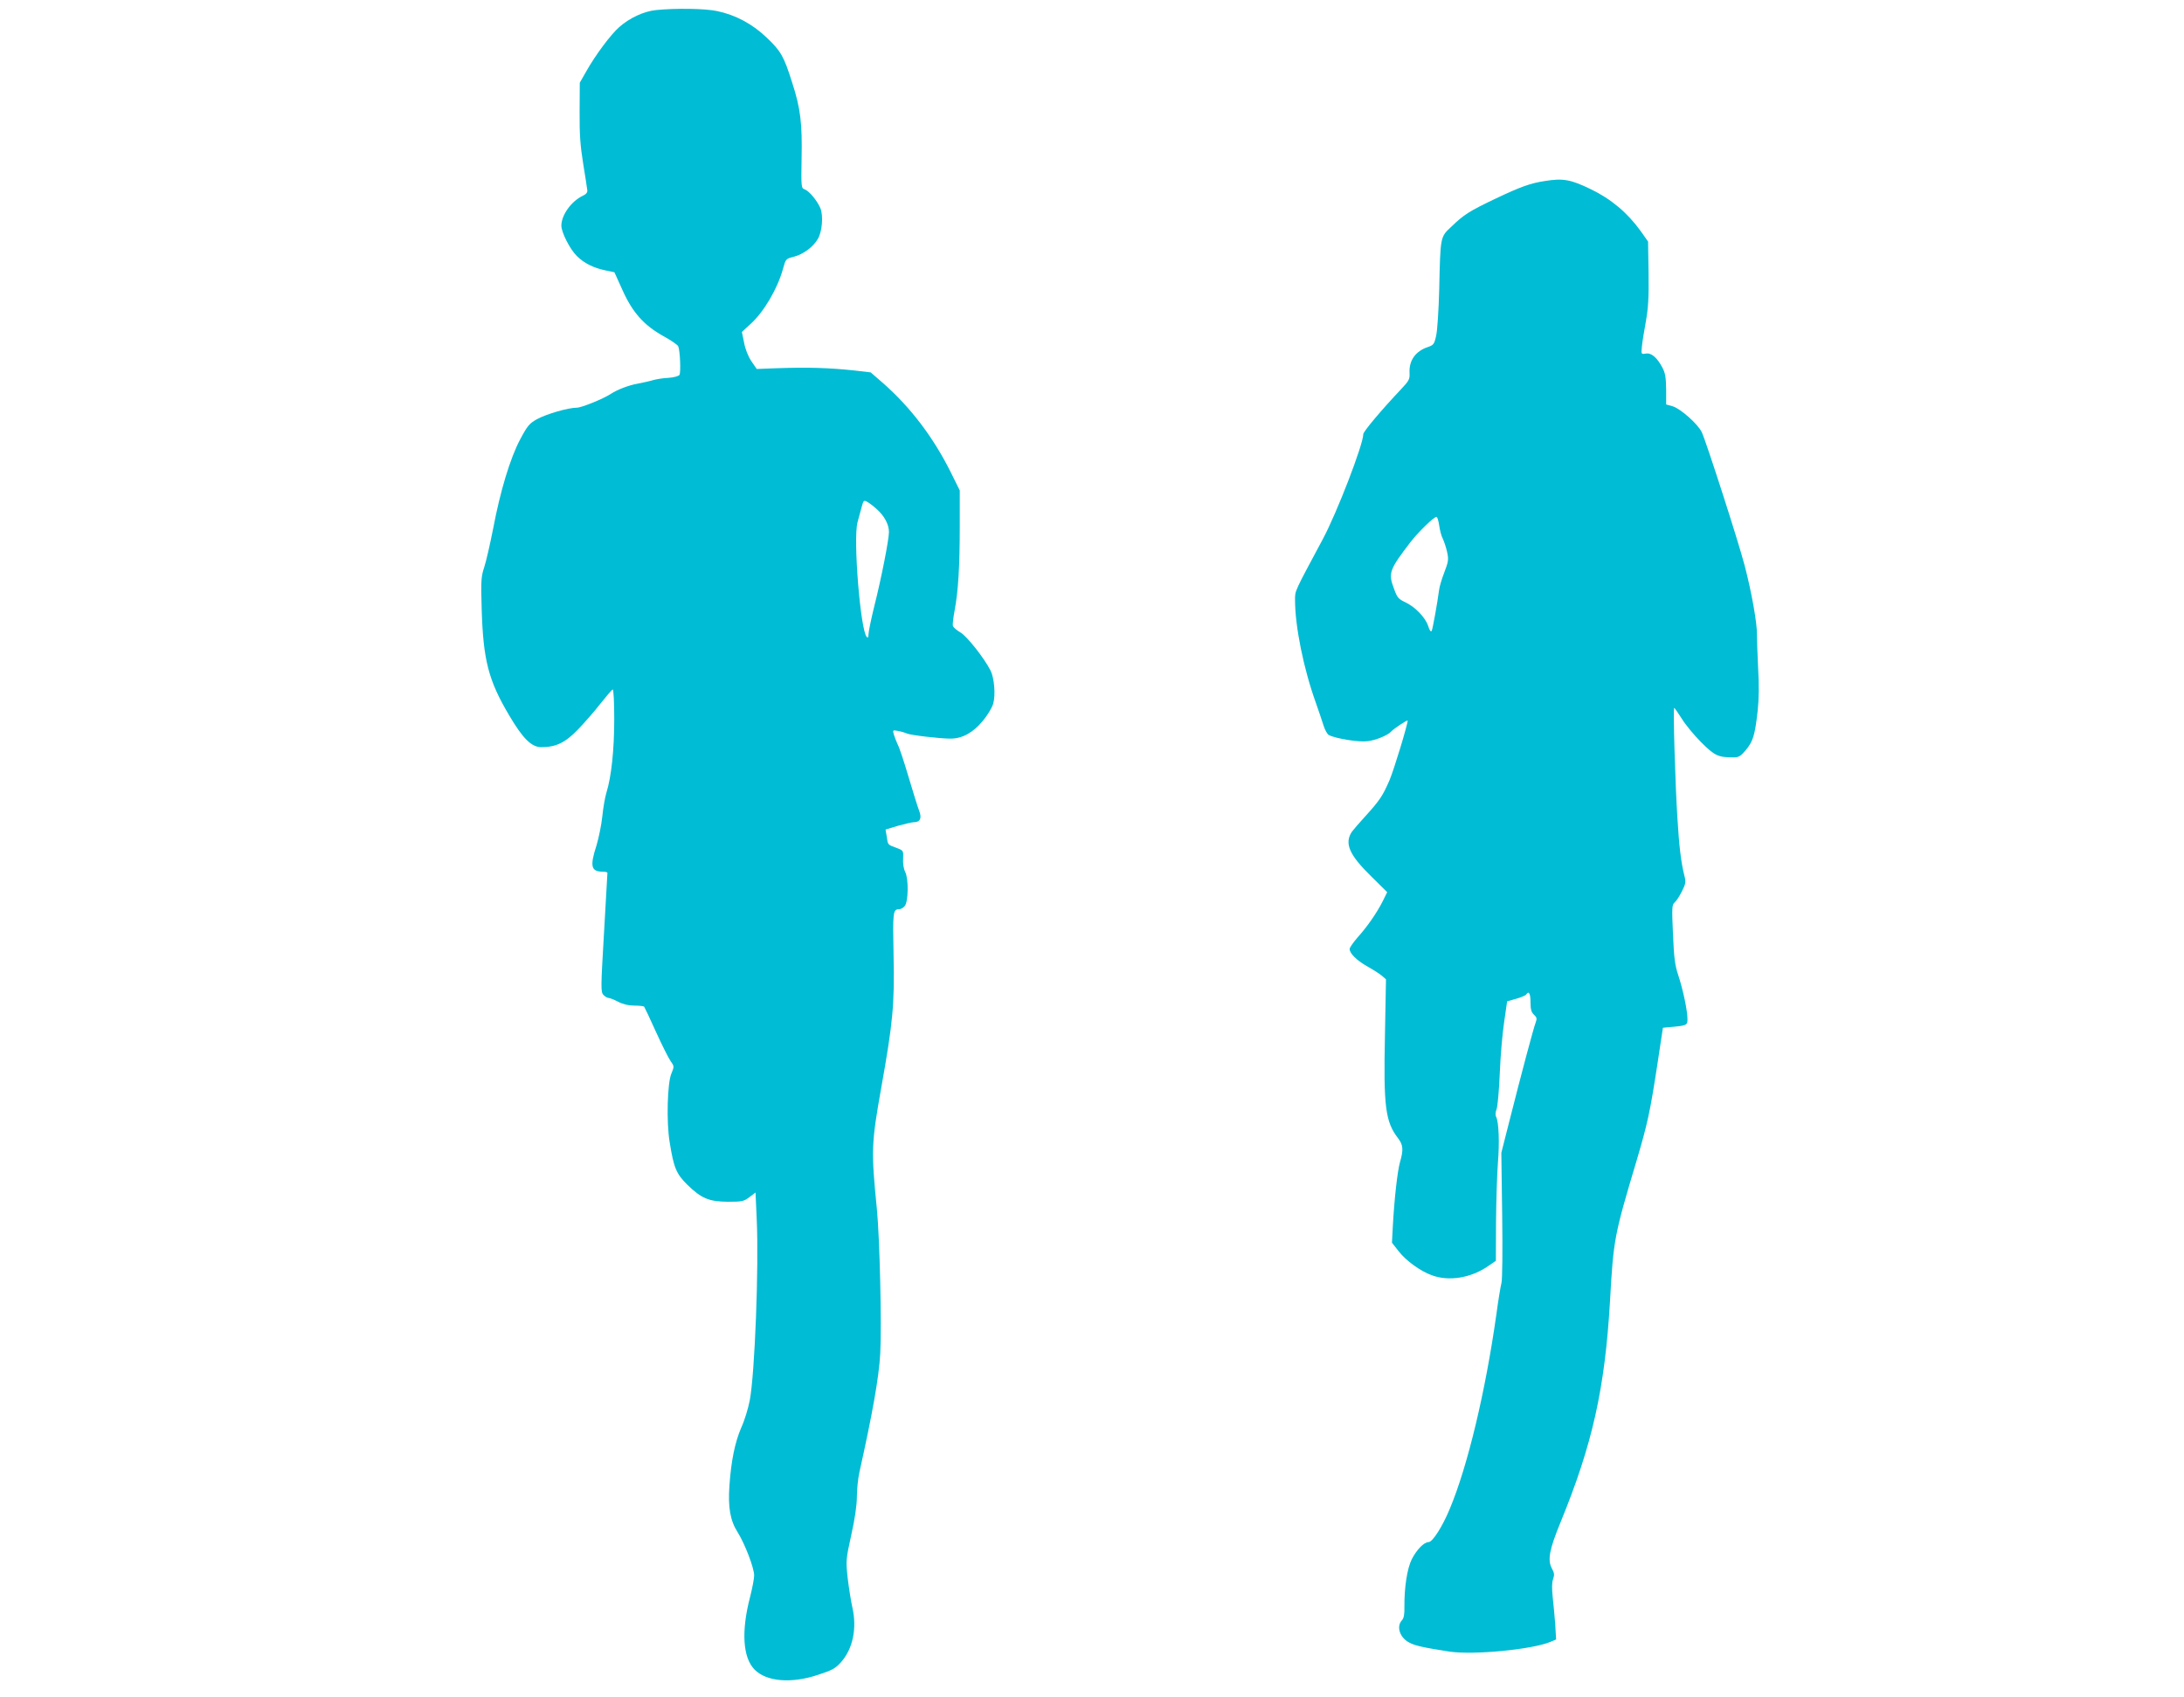
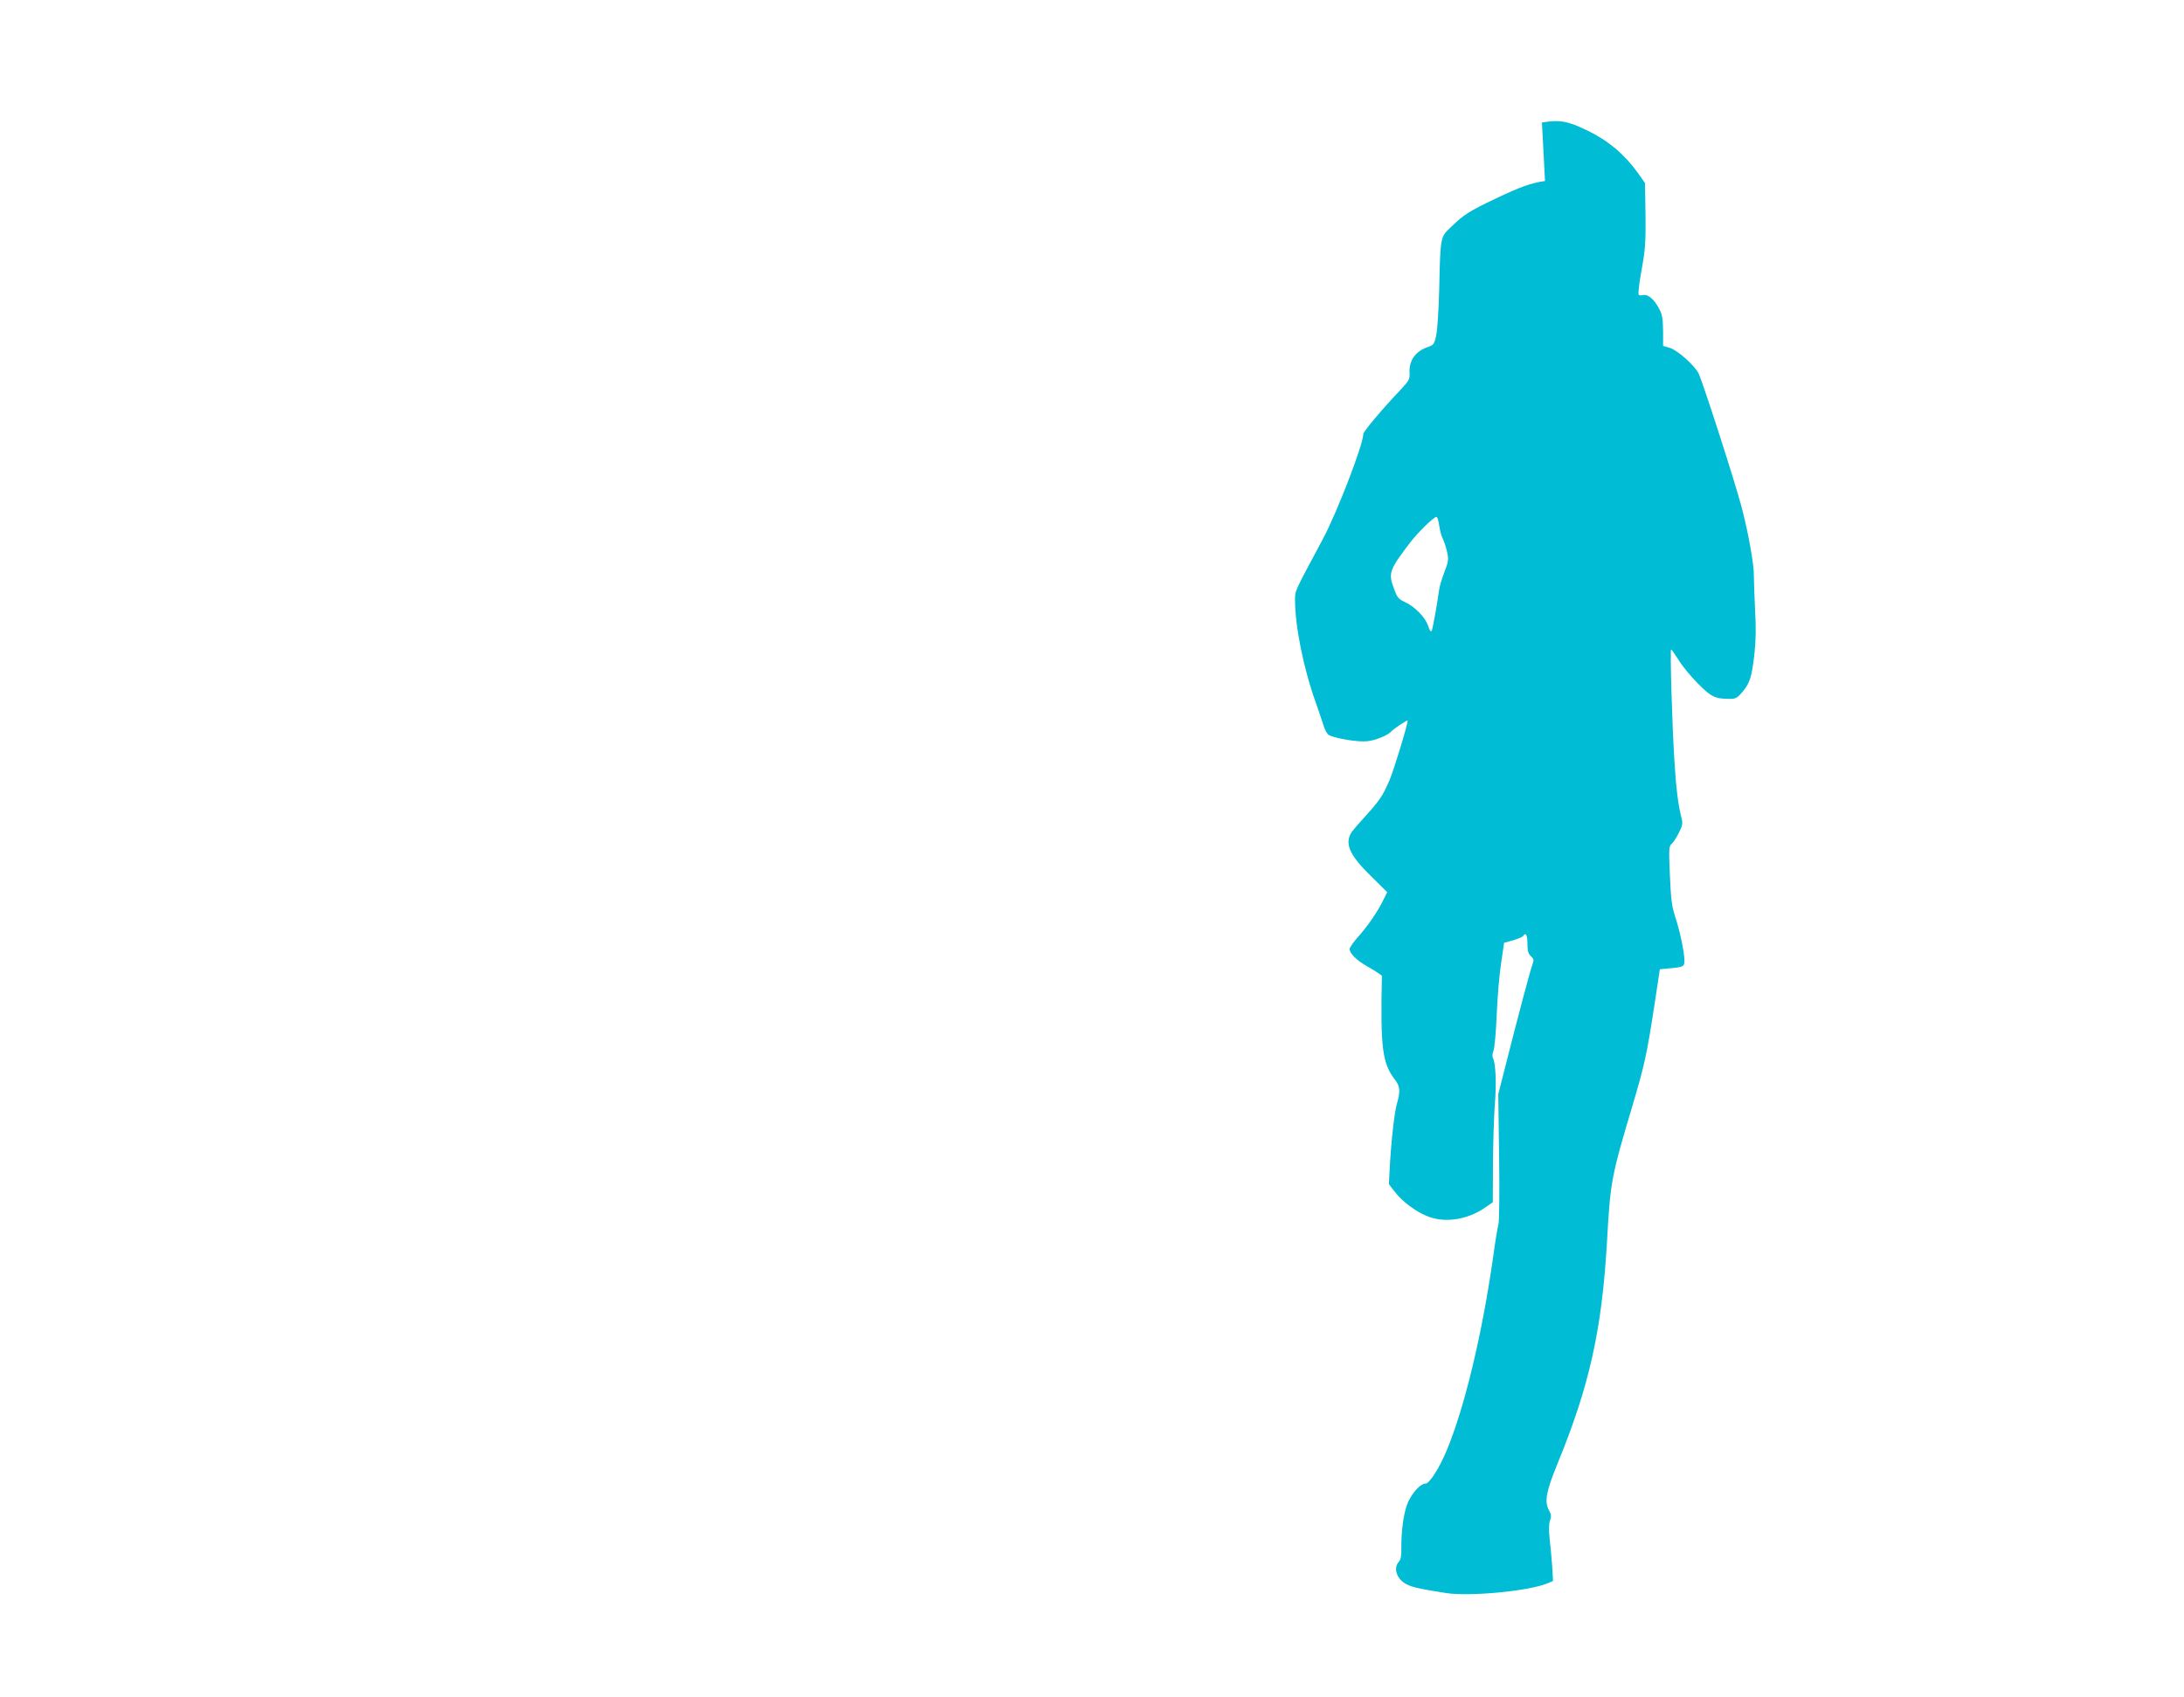
<svg xmlns="http://www.w3.org/2000/svg" version="1.0" width="1280pt" height="995pt" viewBox="0 0 1280 995" preserveAspectRatio="xMidYMid meet">
  <g transform="translate(0,995) scale(0.1,-0.1)" fill="#00bcd4" stroke="none">
-     <path d="M3845 9891 c-71 -7 -155 -46 -216 -100 -49 -43 -139 -163 -194 -261 l-37 -65 -1 -170 c-1 -132 4 -200 21 -305 12 -74 23 -144 24 -155 2 -13 -7 -24 -27 -33 -67 -32 -124 -112 -125 -174 0 -40 49 -137 90 -178 43 -43 97 -70 168 -85 l53 -11 47 -104 c59 -132 126 -207 241 -271 44 -24 83 -51 86 -59 11 -26 16 -155 7 -168 -5 -7 -33 -15 -64 -17 -31 -1 -71 -8 -89 -13 -19 -6 -60 -15 -91 -21 -52 -9 -118 -34 -158 -60 -46 -30 -172 -81 -200 -81 -50 0 -178 -37 -234 -68 -43 -24 -55 -38 -97 -117 -59 -111 -117 -303 -159 -525 -18 -91 -41 -192 -52 -225 -18 -55 -20 -77 -15 -245 9 -299 39 -418 162 -625 79 -134 130 -185 187 -185 87 0 140 26 215 103 38 40 98 108 132 152 35 44 67 82 72 83 5 2 9 -76 9 -173 0 -181 -17 -340 -46 -432 -8 -26 -19 -89 -24 -139 -5 -50 -21 -126 -34 -170 -40 -123 -32 -154 38 -154 14 0 26 -3 26 -7 0 -5 -9 -163 -20 -352 -19 -322 -19 -345 -4 -363 10 -10 23 -18 30 -18 7 0 33 -10 56 -22 28 -15 61 -23 95 -23 29 0 55 -3 58 -6 3 -4 34 -69 69 -147 35 -77 74 -155 86 -172 22 -31 22 -32 5 -73 -24 -55 -30 -287 -10 -404 24 -150 39 -184 102 -247 84 -82 128 -100 239 -101 83 0 93 2 126 27 l36 27 7 -157 c13 -274 -11 -907 -41 -1062 -9 -47 -31 -119 -50 -160 -36 -83 -59 -193 -69 -340 -9 -126 5 -205 48 -272 42 -67 97 -209 97 -254 0 -18 -11 -75 -24 -126 -52 -200 -43 -354 26 -425 69 -71 215 -84 373 -31 83 27 101 37 135 75 69 79 93 197 66 318 -9 39 -21 117 -28 175 -11 102 -10 109 21 251 21 94 33 175 33 225 0 44 7 108 15 144 77 346 114 554 122 695 9 166 -3 678 -20 850 -34 340 -32 382 25 704 70 390 79 493 73 782 -5 253 -4 269 33 269 9 0 24 8 32 18 22 24 24 161 3 201 -9 18 -14 50 -12 77 2 48 2 48 -40 64 -51 19 -49 16 -56 66 l-7 41 73 22 c39 11 82 21 93 21 37 0 48 24 31 67 -8 21 -36 110 -62 198 -26 88 -54 173 -63 189 -8 17 -18 43 -23 59 -8 28 -7 28 24 22 18 -3 41 -10 52 -15 23 -10 195 -30 255 -30 70 0 133 35 190 104 28 33 55 79 61 101 15 52 6 152 -16 195 -38 74 -139 202 -177 223 -21 12 -40 29 -43 37 -3 9 2 50 10 92 21 112 30 256 30 493 l0 210 -52 105 c-102 205 -234 379 -393 520 l-77 67 -94 11 c-151 16 -273 20 -469 13 l-105 -4 -31 45 c-19 28 -36 71 -43 109 l-13 63 50 46 c79 71 159 208 191 324 16 58 16 59 64 71 54 14 113 57 140 104 26 43 33 137 15 181 -19 44 -65 100 -92 110 -20 7 -21 13 -18 182 4 205 -6 292 -55 443 -49 156 -67 186 -149 264 -83 80 -184 134 -291 156 -68 15 -242 18 -358 6z m1295 -2927 c44 -40 70 -89 70 -133 0 -43 -44 -269 -86 -435 -19 -77 -34 -151 -34 -165 0 -16 -3 -22 -10 -15 -37 37 -81 578 -54 673 7 25 18 65 24 89 10 38 13 41 31 31 12 -6 38 -26 59 -45z" />
-     <path d="M9055 8889 c-86 -13 -144 -34 -291 -104 -151 -72 -185 -93 -258 -164 -65 -61 -64 -54 -71 -366 -3 -121 -11 -244 -18 -273 -11 -50 -15 -55 -50 -67 -71 -24 -109 -78 -106 -149 2 -39 -2 -47 -49 -97 -118 -125 -222 -249 -222 -264 0 -60 -154 -460 -237 -615 -169 -316 -163 -301 -163 -358 0 -154 50 -402 122 -602 16 -47 37 -106 45 -133 8 -26 22 -51 31 -56 41 -21 177 -43 227 -36 51 6 120 35 140 58 13 15 95 69 95 63 0 -25 -80 -287 -106 -349 -40 -92 -56 -117 -142 -212 -35 -38 -71 -80 -79 -91 -45 -68 -15 -136 113 -261 l94 -93 -26 -53 c-36 -71 -92 -151 -148 -213 -25 -29 -46 -59 -46 -67 0 -26 40 -66 103 -102 34 -19 73 -44 86 -55 l24 -21 -6 -322 c-9 -425 2 -512 77 -610 30 -39 32 -68 11 -140 -15 -54 -33 -213 -42 -377 l-5 -95 40 -51 c43 -55 127 -116 194 -140 100 -37 229 -16 330 54 l45 31 1 228 c1 125 6 281 11 346 10 120 5 238 -10 269 -6 10 -5 28 2 45 6 15 15 111 19 213 4 102 16 238 26 302 l17 118 53 15 c29 8 56 20 59 25 15 24 25 6 25 -45 0 -42 5 -59 20 -73 17 -16 19 -23 10 -47 -12 -31 -83 -297 -155 -582 l-46 -181 5 -364 c3 -208 1 -378 -4 -398 -5 -19 -19 -102 -30 -185 -64 -453 -168 -889 -273 -1140 -43 -104 -101 -195 -124 -195 -27 0 -70 -44 -99 -101 -27 -54 -44 -166 -43 -277 1 -45 -3 -68 -15 -81 -34 -37 -11 -103 45 -131 35 -18 80 -28 234 -52 141 -21 484 12 592 57 l33 14 -5 88 c-4 48 -10 121 -15 161 -5 49 -5 84 2 104 9 25 8 37 -7 64 -26 49 -15 109 51 270 187 456 260 783 290 1297 20 360 25 386 154 817 67 227 80 287 124 573 l32 212 29 3 c111 9 115 11 115 47 0 49 -25 169 -53 255 -21 62 -26 104 -32 245 -7 154 -6 172 10 185 9 7 28 36 42 64 23 46 25 55 14 96 -19 77 -30 169 -40 335 -13 201 -26 645 -19 645 3 0 22 -28 44 -62 21 -35 72 -97 114 -139 79 -79 99 -89 190 -89 30 0 42 7 72 43 42 51 53 85 69 227 8 72 9 152 3 255 -4 83 -7 170 -7 195 2 62 -31 249 -72 405 -37 142 -225 725 -251 781 -23 48 -123 137 -170 152 l-39 11 0 88 c-1 70 -5 96 -22 128 -31 59 -66 89 -98 82 -26 -4 -27 -4 -22 42 2 25 13 91 23 146 14 79 18 139 16 285 l-3 184 -43 61 c-78 108 -173 188 -293 246 -118 57 -162 65 -268 48z m-620 -2020 c4 -28 13 -63 21 -77 7 -15 19 -49 25 -77 10 -45 8 -57 -16 -120 -15 -38 -29 -86 -31 -105 -10 -76 -37 -226 -43 -238 -5 -8 -13 2 -21 29 -17 51 -79 114 -137 140 -36 17 -45 27 -62 75 -36 94 -30 112 94 274 46 60 138 150 154 150 5 0 12 -23 16 -51z" />
+     <path d="M9055 8889 c-86 -13 -144 -34 -291 -104 -151 -72 -185 -93 -258 -164 -65 -61 -64 -54 -71 -366 -3 -121 -11 -244 -18 -273 -11 -50 -15 -55 -50 -67 -71 -24 -109 -78 -106 -149 2 -39 -2 -47 -49 -97 -118 -125 -222 -249 -222 -264 0 -60 -154 -460 -237 -615 -169 -316 -163 -301 -163 -358 0 -154 50 -402 122 -602 16 -47 37 -106 45 -133 8 -26 22 -51 31 -56 41 -21 177 -43 227 -36 51 6 120 35 140 58 13 15 95 69 95 63 0 -25 -80 -287 -106 -349 -40 -92 -56 -117 -142 -212 -35 -38 -71 -80 -79 -91 -45 -68 -15 -136 113 -261 l94 -93 -26 -53 c-36 -71 -92 -151 -148 -213 -25 -29 -46 -59 -46 -67 0 -26 40 -66 103 -102 34 -19 73 -44 86 -55 c-9 -425 2 -512 77 -610 30 -39 32 -68 11 -140 -15 -54 -33 -213 -42 -377 l-5 -95 40 -51 c43 -55 127 -116 194 -140 100 -37 229 -16 330 54 l45 31 1 228 c1 125 6 281 11 346 10 120 5 238 -10 269 -6 10 -5 28 2 45 6 15 15 111 19 213 4 102 16 238 26 302 l17 118 53 15 c29 8 56 20 59 25 15 24 25 6 25 -45 0 -42 5 -59 20 -73 17 -16 19 -23 10 -47 -12 -31 -83 -297 -155 -582 l-46 -181 5 -364 c3 -208 1 -378 -4 -398 -5 -19 -19 -102 -30 -185 -64 -453 -168 -889 -273 -1140 -43 -104 -101 -195 -124 -195 -27 0 -70 -44 -99 -101 -27 -54 -44 -166 -43 -277 1 -45 -3 -68 -15 -81 -34 -37 -11 -103 45 -131 35 -18 80 -28 234 -52 141 -21 484 12 592 57 l33 14 -5 88 c-4 48 -10 121 -15 161 -5 49 -5 84 2 104 9 25 8 37 -7 64 -26 49 -15 109 51 270 187 456 260 783 290 1297 20 360 25 386 154 817 67 227 80 287 124 573 l32 212 29 3 c111 9 115 11 115 47 0 49 -25 169 -53 255 -21 62 -26 104 -32 245 -7 154 -6 172 10 185 9 7 28 36 42 64 23 46 25 55 14 96 -19 77 -30 169 -40 335 -13 201 -26 645 -19 645 3 0 22 -28 44 -62 21 -35 72 -97 114 -139 79 -79 99 -89 190 -89 30 0 42 7 72 43 42 51 53 85 69 227 8 72 9 152 3 255 -4 83 -7 170 -7 195 2 62 -31 249 -72 405 -37 142 -225 725 -251 781 -23 48 -123 137 -170 152 l-39 11 0 88 c-1 70 -5 96 -22 128 -31 59 -66 89 -98 82 -26 -4 -27 -4 -22 42 2 25 13 91 23 146 14 79 18 139 16 285 l-3 184 -43 61 c-78 108 -173 188 -293 246 -118 57 -162 65 -268 48z m-620 -2020 c4 -28 13 -63 21 -77 7 -15 19 -49 25 -77 10 -45 8 -57 -16 -120 -15 -38 -29 -86 -31 -105 -10 -76 -37 -226 -43 -238 -5 -8 -13 2 -21 29 -17 51 -79 114 -137 140 -36 17 -45 27 -62 75 -36 94 -30 112 94 274 46 60 138 150 154 150 5 0 12 -23 16 -51z" />
  </g>
</svg>